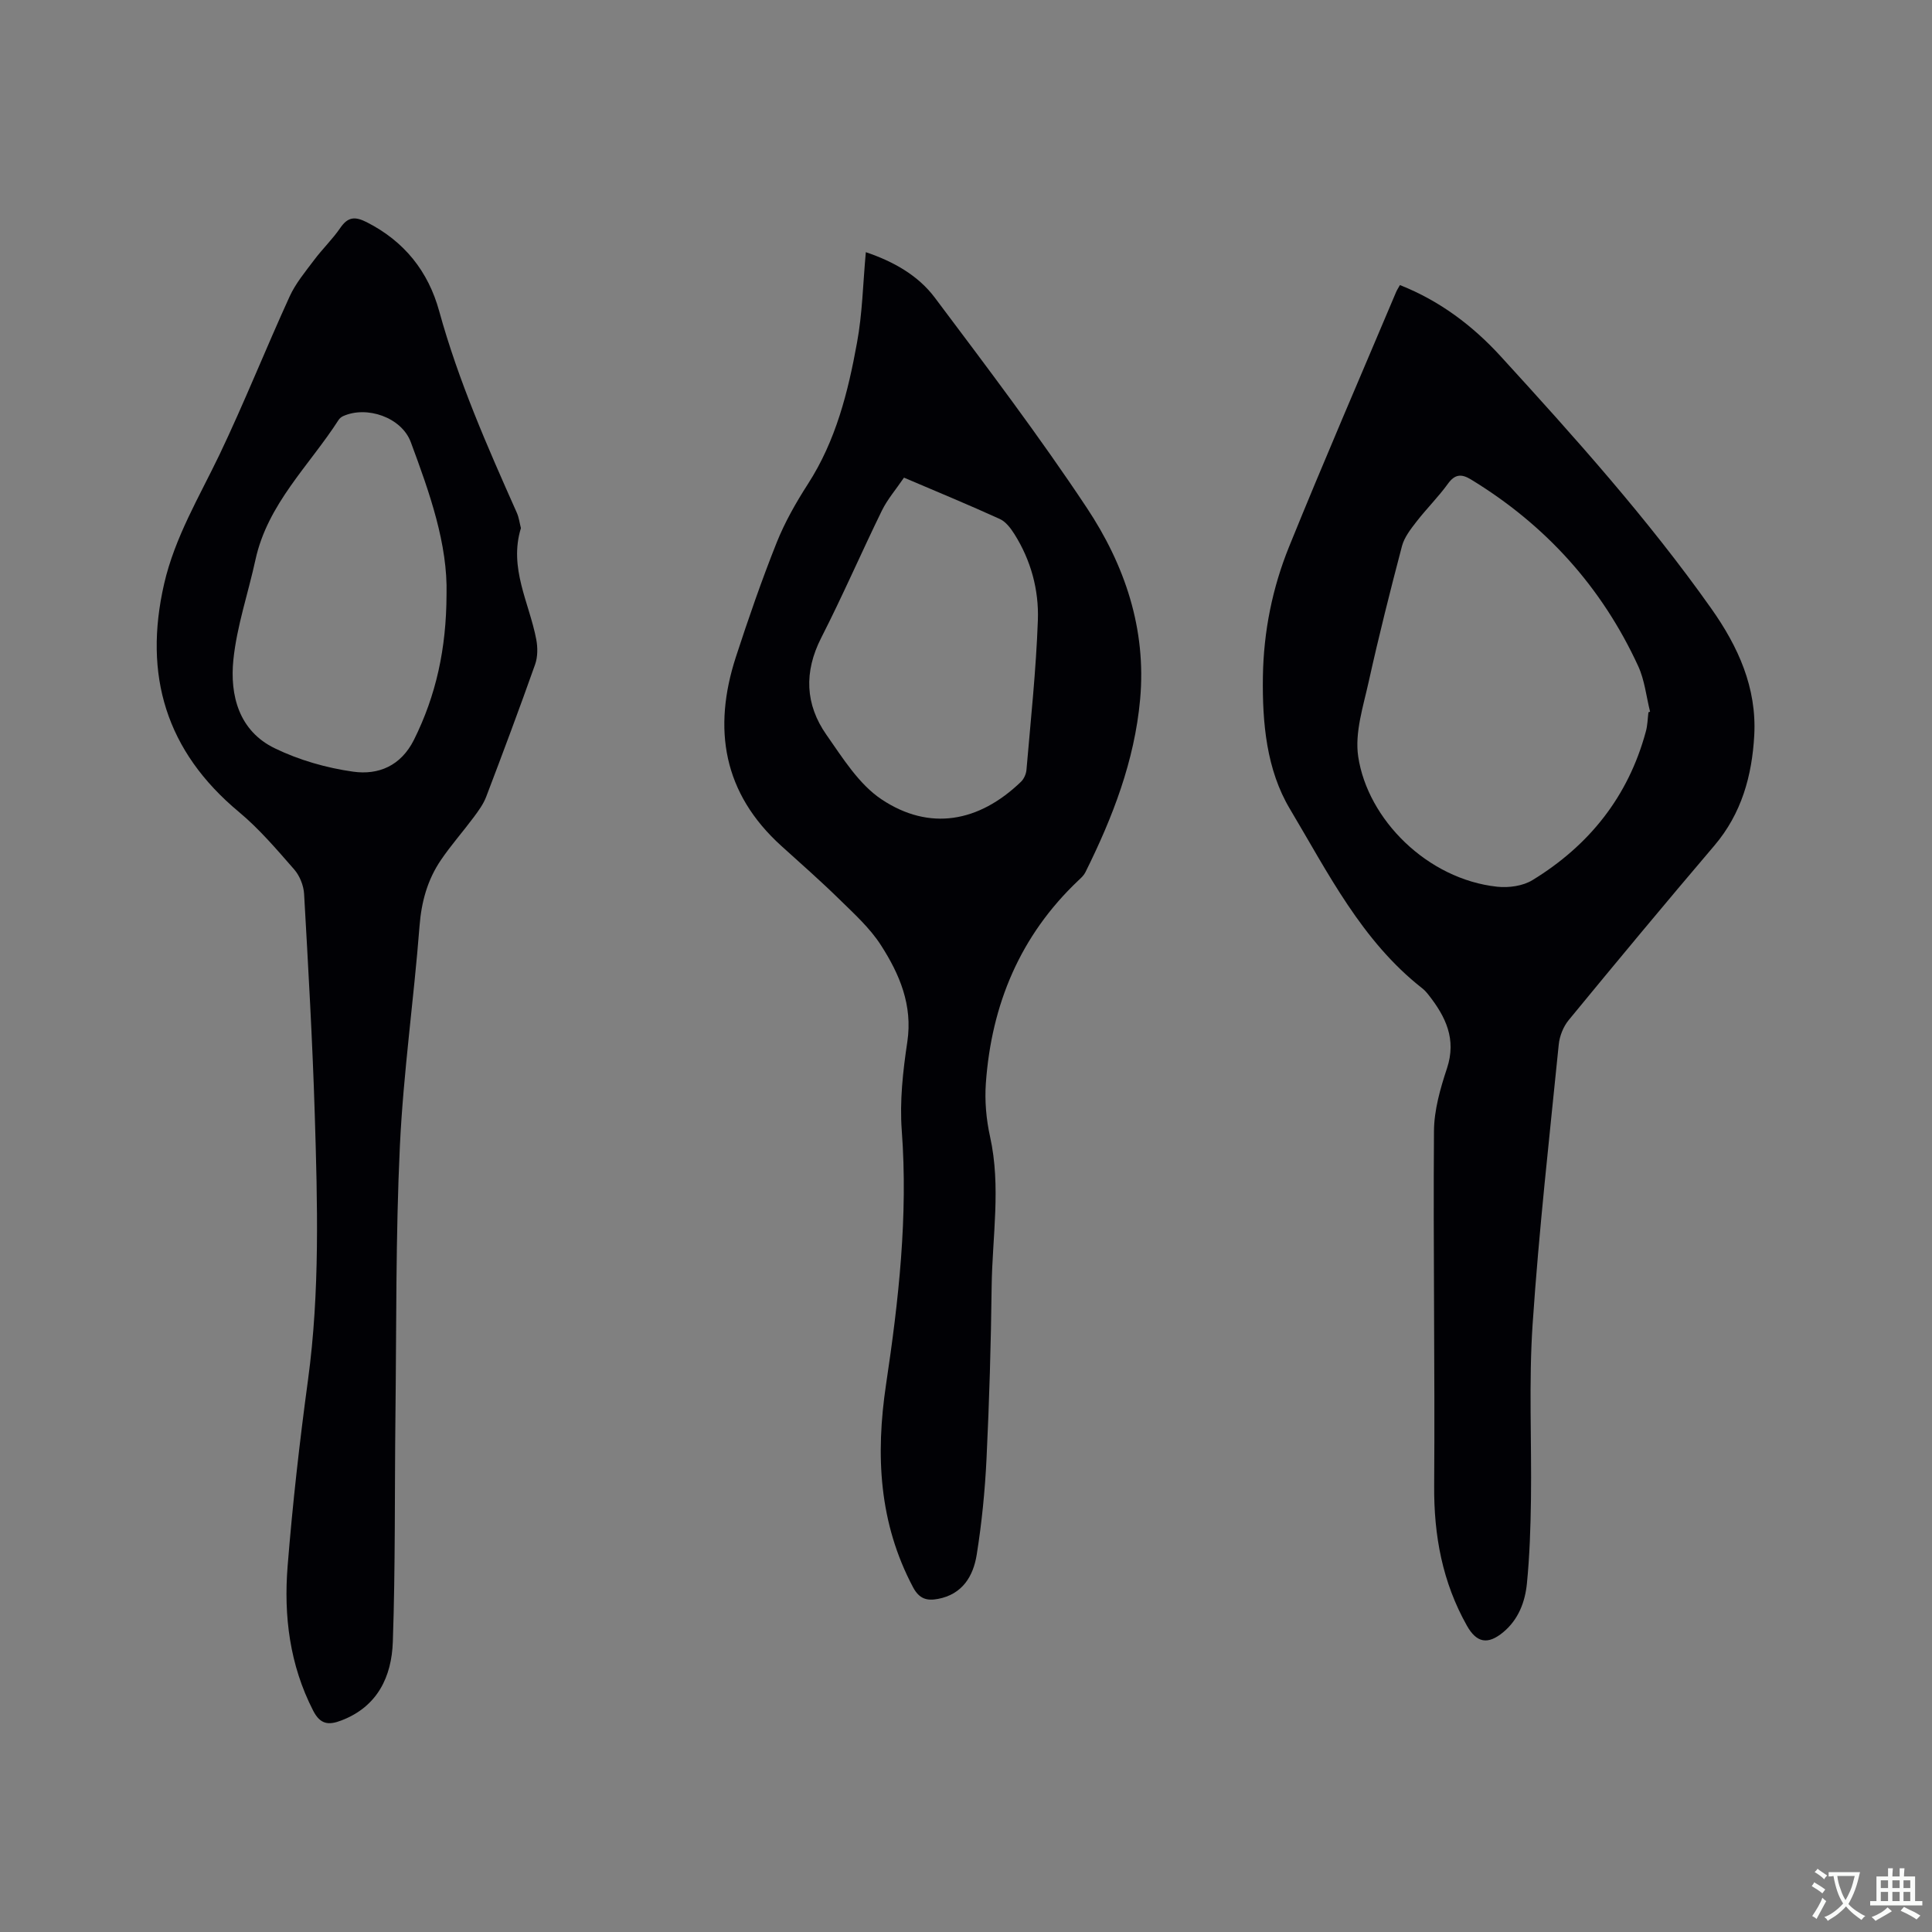
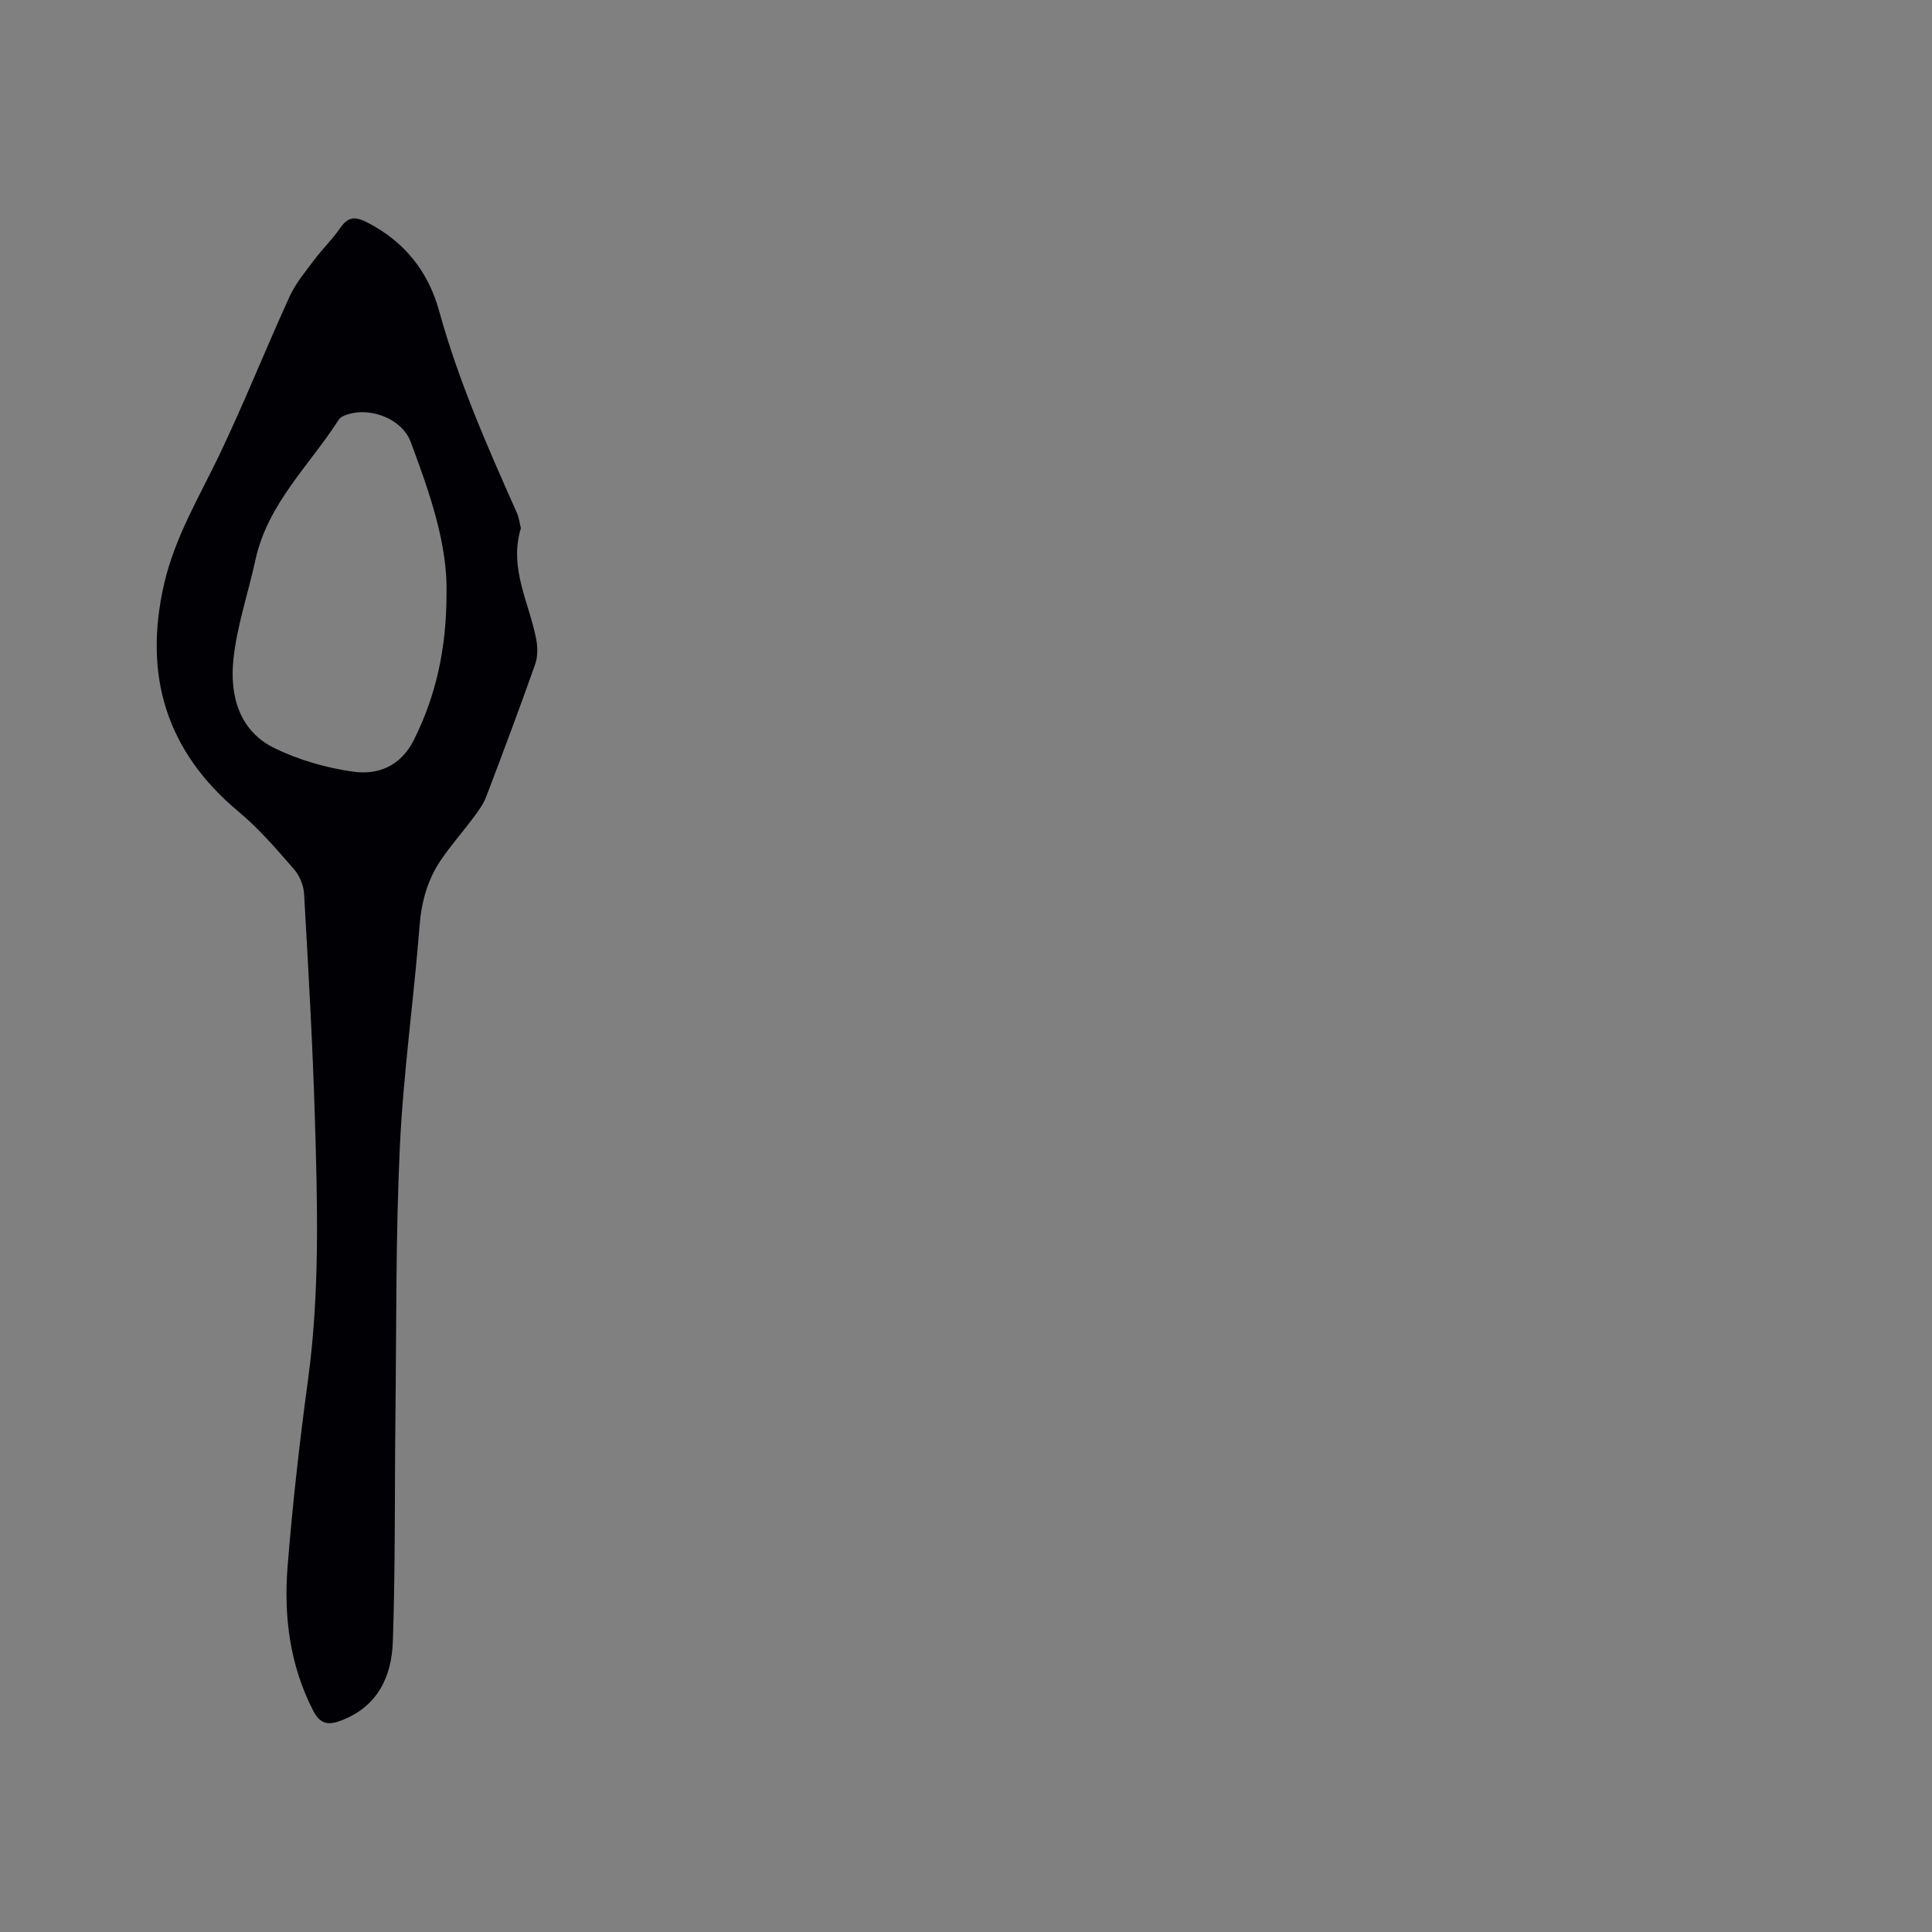
<svg xmlns="http://www.w3.org/2000/svg" enable-background="new 0 0 400 400" viewBox="0 0 400 400">
  <rect x="0" y="0" width="400" height="400" fill="#808080" stroke="none" />
  <g fill="#010105">
-     <path d="m289.84 59.02c8.23 3.25 15.06 8.4 20.88 14.77 15.3 16.75 30.45 33.63 43.58 52.2 5.59 7.9 9.43 16.4 8.9 26.24-.46 8.36-2.61 16.2-8.26 22.84-10.17 11.94-20.2 24.01-30.16 36.13-1.11 1.35-1.89 3.31-2.06 5.07-1.94 19.3-4.11 38.58-5.41 57.92-.81 12.03-.18 24.16-.34 36.24-.08 5.82-.27 11.65-.84 17.43-.38 3.81-1.76 7.46-4.89 10.06-3.21 2.67-5.53 2.21-7.52-1.32-5.08-9.01-6.87-18.68-6.79-29 .17-24.48-.22-48.96-.04-73.44.03-4.34 1.31-8.8 2.69-12.97 2.01-6.06-.28-10.71-3.81-15.2-.39-.5-.82-.99-1.32-1.38-12.54-9.83-19.5-23.91-27.38-37.11-4.86-8.13-5.74-17.83-5.6-27.41.14-9.34 1.96-18.38 5.44-26.95 7.16-17.65 14.73-35.13 22.14-52.68.19-.45.49-.89.79-1.44zm51.45 88.45c.11-.04.23-.08.34-.12-.79-3.16-1.12-6.53-2.46-9.44-7.55-16.4-19.19-29.24-34.62-38.64-1.92-1.17-3.3-1.16-4.77.88-1.98 2.74-4.41 5.14-6.49 7.82-1.2 1.55-2.53 3.24-3.02 5.07-2.45 9.3-4.8 18.64-6.88 28.03-1.13 5.13-2.93 10.59-2.19 15.56 1.95 13.02 14.31 25.41 28.8 26.96 2.38.25 5.29-.15 7.28-1.37 11.72-7.16 19.81-17.27 23.45-30.68.38-1.3.39-2.71.56-4.07z" />
    <path d="m107.85 109.34c-2.55 8.3 1.74 15.46 3.18 23.06.31 1.66.31 3.6-.24 5.16-3.25 9.18-6.66 18.3-10.13 27.4-.58 1.53-1.61 2.93-2.6 4.26-2.21 2.97-4.68 5.76-6.76 8.82-2.79 4.09-4.05 8.65-4.44 13.69-1.18 15.21-3.35 30.35-4.07 45.57-.88 18.62-.7 37.29-.92 55.94-.18 15.57 0 31.15-.54 46.7-.25 7.17-3.14 13.39-10.65 16.26-2.63 1.01-4.36.86-5.84-2.02-4.87-9.48-6.12-19.62-5.29-29.95 1.03-12.88 2.48-25.74 4.22-38.54 2.48-18.28 1.96-36.6 1.4-54.92-.47-15.24-1.35-30.47-2.21-45.7-.1-1.74-.91-3.75-2.05-5.06-3.62-4.14-7.23-8.39-11.43-11.89-15.12-12.58-19.83-28.35-15.5-47.24 2.21-9.63 7.26-17.99 11.47-26.76 5.13-10.75 9.55-21.87 14.51-32.73 1.24-2.72 3.25-5.13 5.07-7.55 1.71-2.29 3.81-4.3 5.42-6.65 1.58-2.31 3.05-2.42 5.49-1.18 7.77 3.95 12.72 10.16 14.99 18.41 3.98 14.45 9.99 28.08 16.06 41.71.46 1.02.59 2.18.86 3.21zm-15.4 13.76c.27-10.45-3.5-21.06-7.4-31.56-1.91-5.14-9.12-7.6-14.02-5.38-.36.16-.73.47-.94.8-6.07 9.44-14.68 17.36-17.2 28.93-1.5 6.91-3.85 13.71-4.57 20.69-.76 7.41 1.16 14.75 8.56 18.34 5.04 2.45 10.7 4.07 16.26 4.85 5.18.72 9.83-1.17 12.55-6.57 4.59-9.21 6.72-18.88 6.76-30.1z" />
-     <path d="m179.26 52.21c5.76 1.94 10.83 4.82 14.28 9.41 10.74 14.31 21.57 28.6 31.46 43.5 7.85 11.82 12.38 25.06 11.05 39.68-1.16 12.76-5.7 24.47-11.34 35.81-.32.64-.9 1.17-1.44 1.67-12.06 11.42-18 25.68-19.16 42.01-.26 3.65.08 7.47.87 11.04 2.3 10.36.46 20.71.33 31.06-.14 11.87-.49 23.74-1.06 35.59-.32 6.65-.98 13.32-2.03 19.89-.71 4.45-2.95 8.22-8.03 9.17-2.28.43-3.86 0-5.14-2.39-7.09-13.35-7.79-27.39-5.6-42.04 2.61-17.4 4.57-34.85 3.25-52.56-.45-6.06.24-12.3 1.15-18.34 1.14-7.61-1.61-14.02-5.45-20-2.3-3.59-5.61-6.57-8.7-9.6-3.86-3.78-7.93-7.35-11.93-10.97-12.05-10.9-14.26-24.22-9.41-39.13 2.59-7.95 5.33-15.86 8.42-23.62 1.7-4.26 4.02-8.34 6.51-12.21 5.76-8.94 8.29-18.99 10.14-29.21 1.12-6.02 1.23-12.2 1.83-18.76zm7.9 46.68c-1.67 2.45-3.43 4.49-4.58 6.83-4.27 8.74-8.14 17.68-12.56 26.34-3.59 7.06-3.32 13.79 1.09 20.08 3.37 4.81 6.72 10.24 11.42 13.37 9.91 6.59 20.14 4.75 28.86-3.66.61-.59 1.06-1.61 1.13-2.47.88-10.32 1.99-20.64 2.36-30.99.22-6.27-1.44-12.4-4.87-17.83-.76-1.2-1.77-2.54-2.99-3.1-6.44-2.94-12.98-5.63-19.86-8.57z" />
  </g>
-   <path d="m377.9 391.2c-.2.3-.4.5-.6.8-.7-.6-1.4-1-2.2-1.5.2-.3.4-.5.5-.8.6.4 1.4.8 2.3 1.5zm-1.8 6.1c-.2-.2-.5-.4-.9-.6.4-.6.8-1.2 1.2-1.9s.7-1.3.9-1.9c.3.3.5.5.8.7-.7 1.3-1.4 2.6-2 3.7zm2.2-9c-.3.3-.5.5-.6.8-.6-.6-1.3-1.1-2-1.5.3-.3.5-.5.6-.7.6.5 1.3.9 2 1.4zm.3.2v-.9h2 4.5c-.3 1.3-.6 2.5-1 3.6s-.9 2.1-1.4 3c.4.5 1 1 1.6 1.4s1.2.8 1.9 1.1c-.3.2-.5.4-.8.8-.4-.3-1-.7-1.6-1.2s-1.2-1.1-1.6-1.6c-.5.6-1.1 1.1-1.7 1.6s-1.4.9-2.1 1.4c-.1-.3-.3-.5-.7-.8.6-.2 1.2-.5 1.9-1s1.4-1.1 2-1.8c-.5-.8-.9-1.6-1.2-2.5s-.6-2-.8-3.2c-.4.1-.7.1-1 .1zm2.5 2.7c.3 1 .7 1.7 1 2.2.3-.5.6-1.1 1-2s.6-1.9.9-3h-3.2-.4c.1.9.3 1.8.7 2.8z" fill="#fafbfa" />
-   <path d="m396.5 388.5v1.5 3.6h1.5v.9c-.4 0-1 0-1.7 0h-7.9c-.5 0-.9 0-1.2 0v-.9h1.3v-3.5c0-.7 0-1.2 0-1.6h2.4c0-.8 0-1.4 0-1.7h1c0 .3-.1.8-.1 1.7h1.5c0-.8 0-1.4 0-1.7h1c0 .3-.1.9-.1 1.7zm-8.2 9.2c-.2-.3-.5-.5-.8-.8.8-.3 1.4-.6 1.9-.9s1-.7 1.4-1.1c.3.3.6.5.9.8-1.6 1-2.8 1.6-3.4 2zm2.6-6.8v-1.6h-1.5v1.6zm0 2.7v-1.9h-1.5v1.9zm2.4-2.7v-1.6h-1.5v1.6zm0 2.7v-1.9h-1.5v1.9zm.2 2 .7-.8c.4.2.9.5 1.6.8s1.3.7 1.8 1c-.3.3-.5.5-.8.8-.4-.3-1.5-1-3.3-1.8zm2-4.7v-1.6h-1.4v1.6zm0 2.7v-1.9h-1.4v1.9z" fill="#fafbfa" />
</svg>